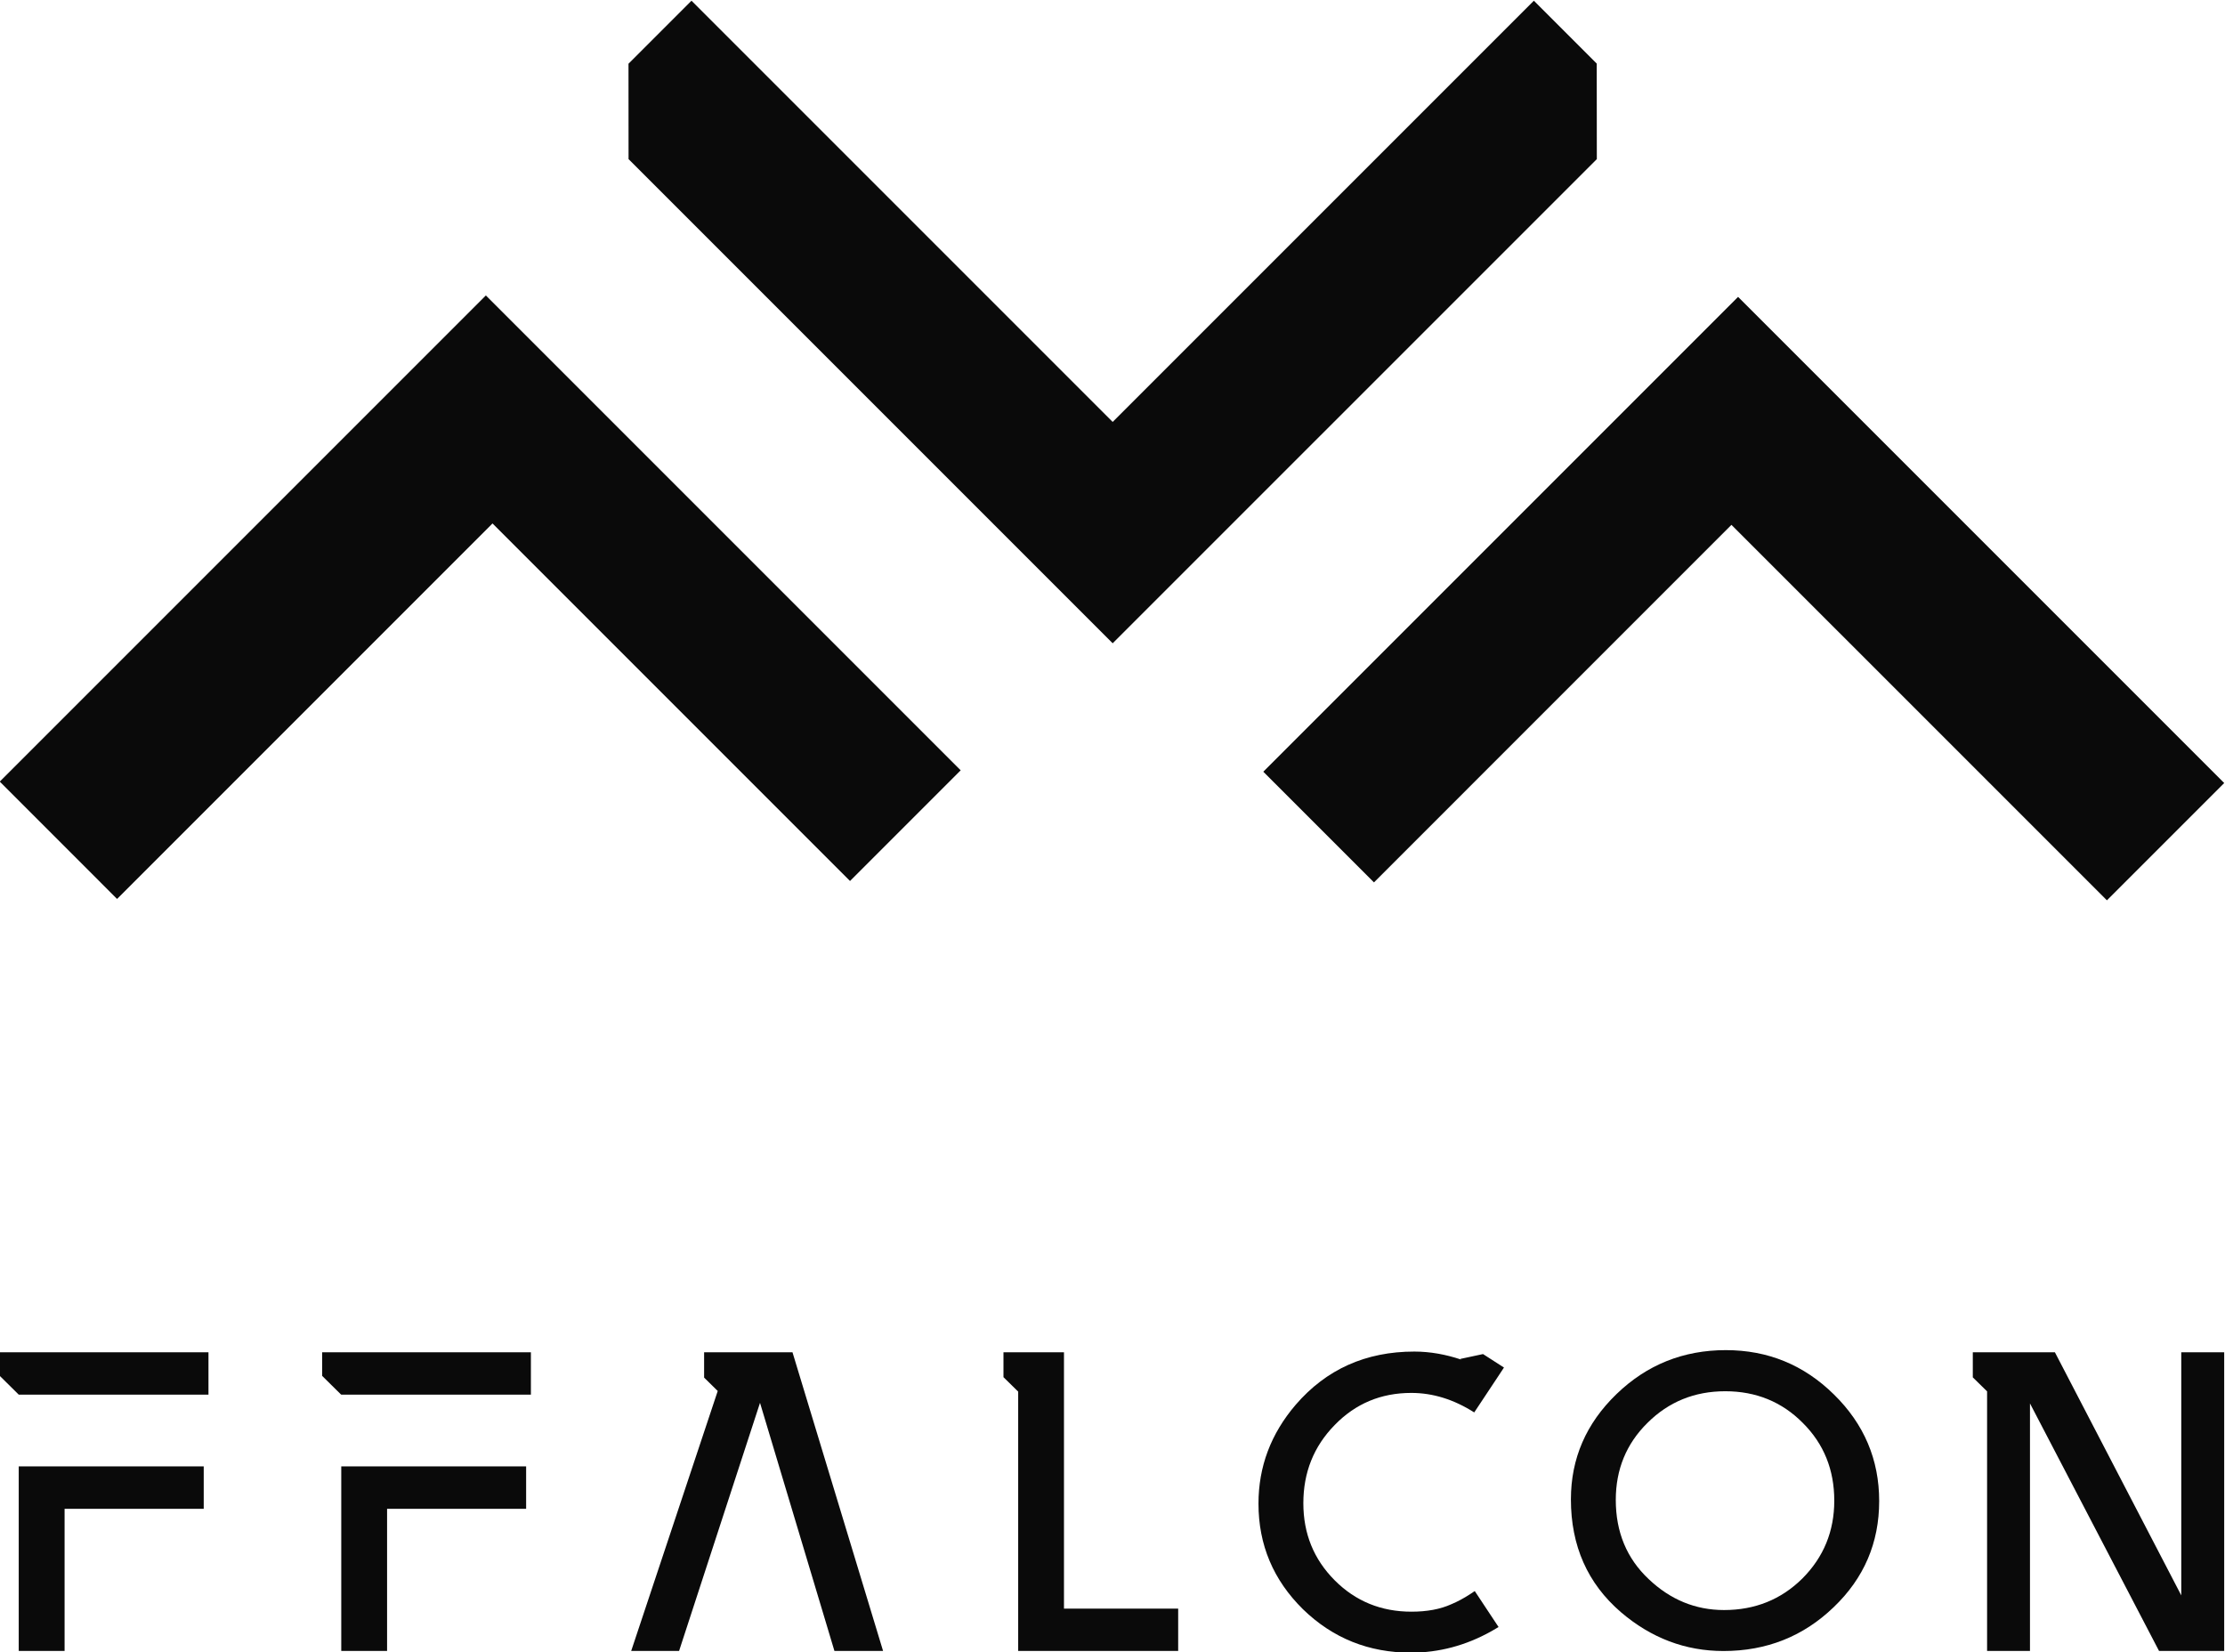
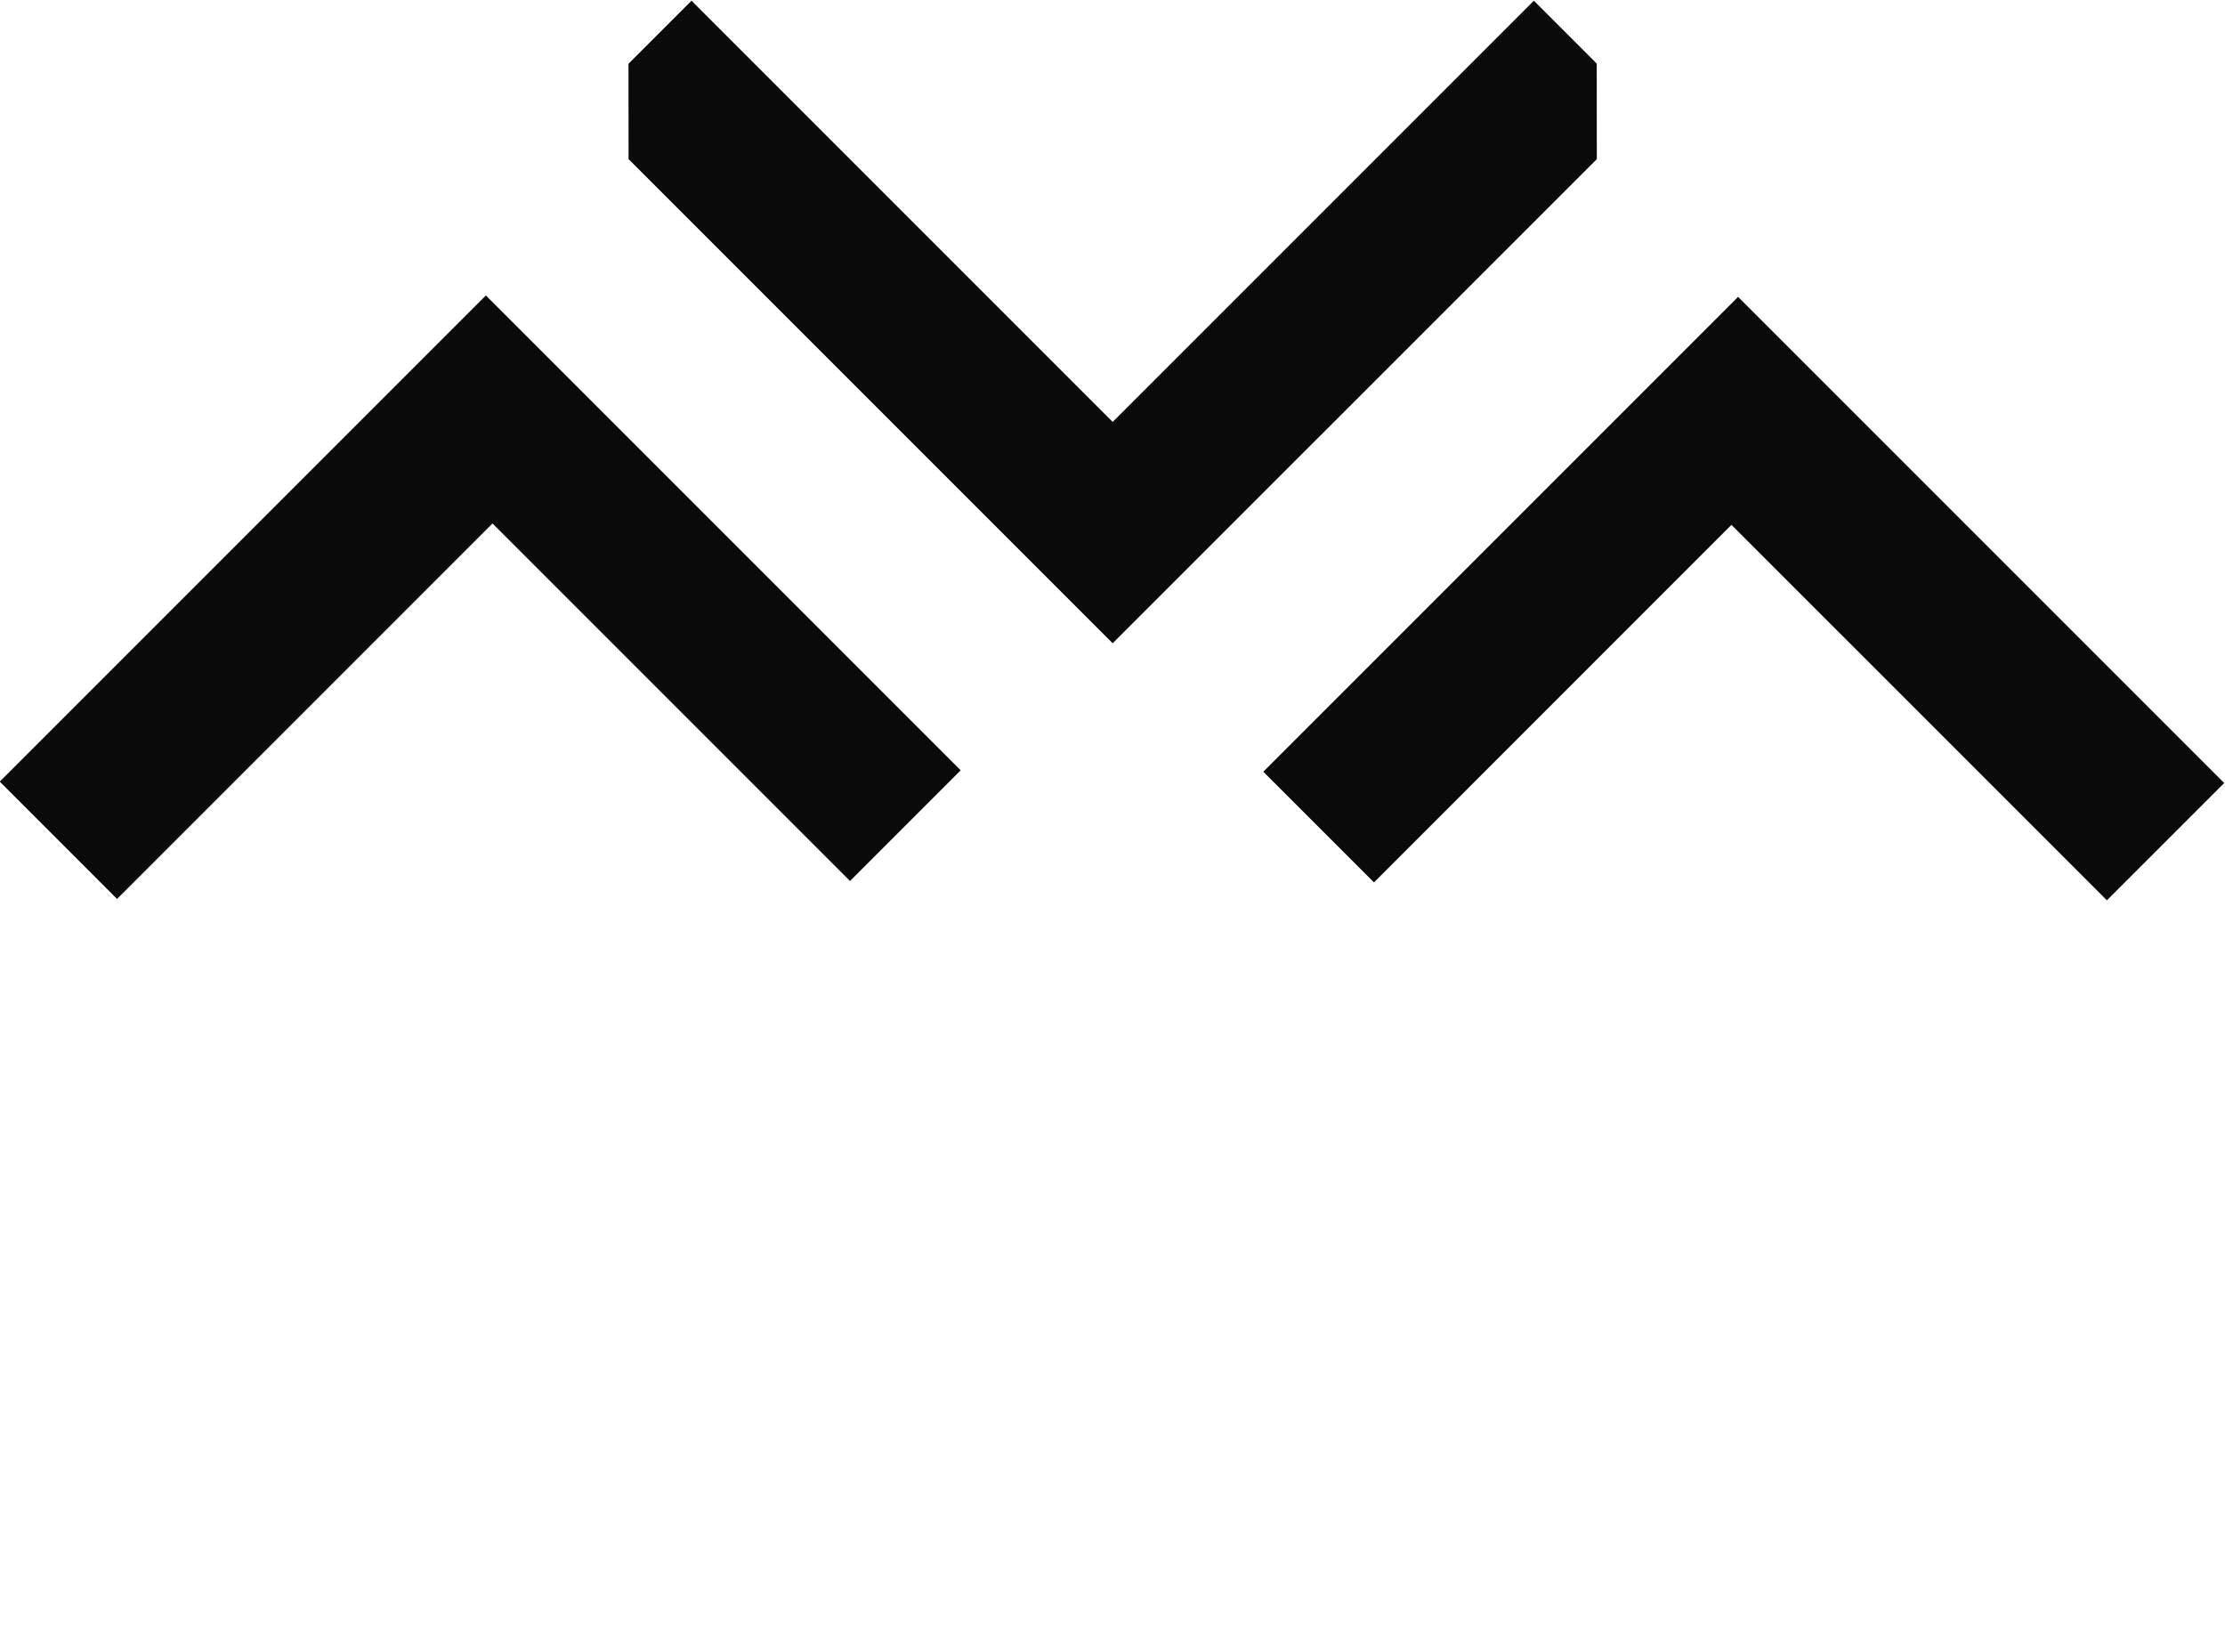
<svg xmlns="http://www.w3.org/2000/svg" version="1.1" id="svg2" width="103.236" height="76.659" viewBox="0 0 103.236 76.659">
  <defs id="defs6">
    <clipPath clipPathUnits="userSpaceOnUse" id="clipPath20">
-       <path d="M 0,141.73 H 141.73 V 0 H 0 Z" id="path18" />
-     </clipPath>
+       </clipPath>
  </defs>
  <g id="g8" transform="matrix(1.333,0,0,-1.333,-42.869,132.816)">
    <g id="g10" transform="translate(87.738,97.424)">
      <path d="m 0,0 -2.188,2.188 -14.661,-14.66 -14.66,14.66 -2.193,-2.193 0.002,-3.32 16.851,-16.851 16.852,16.851 z m -55.586,-24.99 4.083,-4.084 13.068,13.069 12.444,-12.444 3.852,3.852 -16.527,16.527 z m 60.506,16.87 -16.526,-16.526 3.852,-3.852 12.443,12.444 13.069,-13.068 4.083,4.082 z" style="fill:#0a0a0a;fill-opacity:1;fill-rule:nonzero;stroke:none" id="path12" />
    </g>
    <g id="g14">
      <g id="g16" clip-path="url(#clipPath20)">
        <g id="g22" transform="translate(88.401,47.433)">
-           <path d="m 0,0 c 0,-1.115 0.38,-2.035 1.144,-2.754 0.756,-0.719 1.632,-1.078 2.625,-1.078 1.077,0 1.986,0.366 2.726,1.098 0.739,0.742 1.11,1.643 1.11,2.709 0,1.078 -0.365,1.979 -1.097,2.707 C 5.782,3.414 4.882,3.783 3.81,3.783 2.74,3.783 1.838,3.414 1.103,2.682 0.368,1.958 0,1.063 0,0 m -1.562,0.021 c 0,1.42 0.529,2.642 1.588,3.664 1.055,1.02 2.324,1.529 3.804,1.529 1.462,0 2.716,-0.513 3.762,-1.542 1.05,-1.029 1.576,-2.268 1.576,-3.712 0,-1.45 -0.527,-2.683 -1.584,-3.693 -1.058,-1.018 -2.337,-1.525 -3.835,-1.525 -1.325,0 -2.516,0.45 -3.571,1.352 -1.16,0.999 -1.74,2.309 -1.74,3.927" style="fill:#0a0a0a;fill-opacity:1;fill-rule:nonzero;stroke:none" id="path24" />
-         </g>
+           </g>
        <g id="g26" transform="translate(109.578,52.573)">
          <path d="M 0,0 H -1.494 V -8.462 L -5.893,0 H -6.76 -8.75 v -0.874 l 0.497,-0.487 v -9.034 h 1.493 v 8.614 l 4.492,-8.614 1.779,-0.001 v 0.001 H 0 Z" style="fill:#0a0a0a;fill-opacity:1;fill-rule:nonzero;stroke:none" id="path28" />
        </g>
        <g id="g30" transform="translate(69.194,43.651)">
          <path d="M 0,0 V 8.922 H -2.106 V 8.055 L -1.594,7.552 V -1.473 H 3.975 V 0 Z" style="fill:#0a0a0a;fill-opacity:1;fill-rule:nonzero;stroke:none" id="path32" />
        </g>
        <g id="g34" transform="translate(83.34,44.16)">
-           <path d="m 0,0 c -0.229,-0.149 -0.448,-0.267 -0.662,-0.356 -0.381,-0.173 -0.844,-0.26 -1.389,-0.26 -1.055,0 -1.947,0.364 -2.673,1.093 -0.727,0.73 -1.09,1.622 -1.09,2.682 0,1.073 0.363,1.978 1.09,2.721 0.724,0.746 1.613,1.118 2.666,1.118 0.751,0 1.48,-0.226 2.192,-0.679 L 0.951,7.551 1.169,7.881 0.44,8.35 -0.351,8.181 -0.32,8.158 C -0.853,8.336 -1.396,8.437 -1.951,8.437 -3.64,8.437 -5.016,7.82 -6.08,6.586 -6.944,5.578 -7.376,4.431 -7.376,3.144 c 0,-1.434 0.516,-2.657 1.548,-3.675 1.037,-1.008 2.29,-1.511 3.757,-1.511 0.976,0 1.906,0.247 2.792,0.74 L 0.981,-1.15 0.152,0.102 C 0.101,0.067 0.05,0.032 0,0" style="fill:#0a0a0a;fill-opacity:1;fill-rule:nonzero;stroke:none" id="path36" />
-         </g>
+           </g>
        <g id="g38" transform="translate(59.744,52.573)">
          <path d="m 0,0 h -3.076 v -0.882 l 0.474,-0.466 -3.012,-9.047 h 1.667 l 2.817,8.635 2.59,-8.635 h 1.693 z" style="fill:#0a0a0a;fill-opacity:1;fill-rule:nonzero;stroke:none" id="path40" />
        </g>
        <g id="g42" transform="translate(32.812,42.178)">
-           <path d="M 0,0 H 1.596 V 4.947 H 6.439 V 6.422 H 0 Z M -0.66,10.395 V 9.573 L 0,8.92 h 6.604 v 1.475 z" style="fill:#0a0a0a;fill-opacity:1;fill-rule:nonzero;stroke:none" id="path44" />
-         </g>
+           </g>
        <g id="g46" transform="translate(44.038,42.178)">
          <path d="m 0,0 h 1.595 v 4.947 h 4.84 V 6.422 H 0 Z M 0,10.395 V 10.39 l -0.004,0.005 H -0.665 V 9.573 L -0.004,8.92 0,8.938 V 8.92 h 6.601 v 1.475 z" style="fill:#0a0a0a;fill-opacity:1;fill-rule:nonzero;stroke:none" id="path48" />
        </g>
      </g>
    </g>
  </g>
</svg>